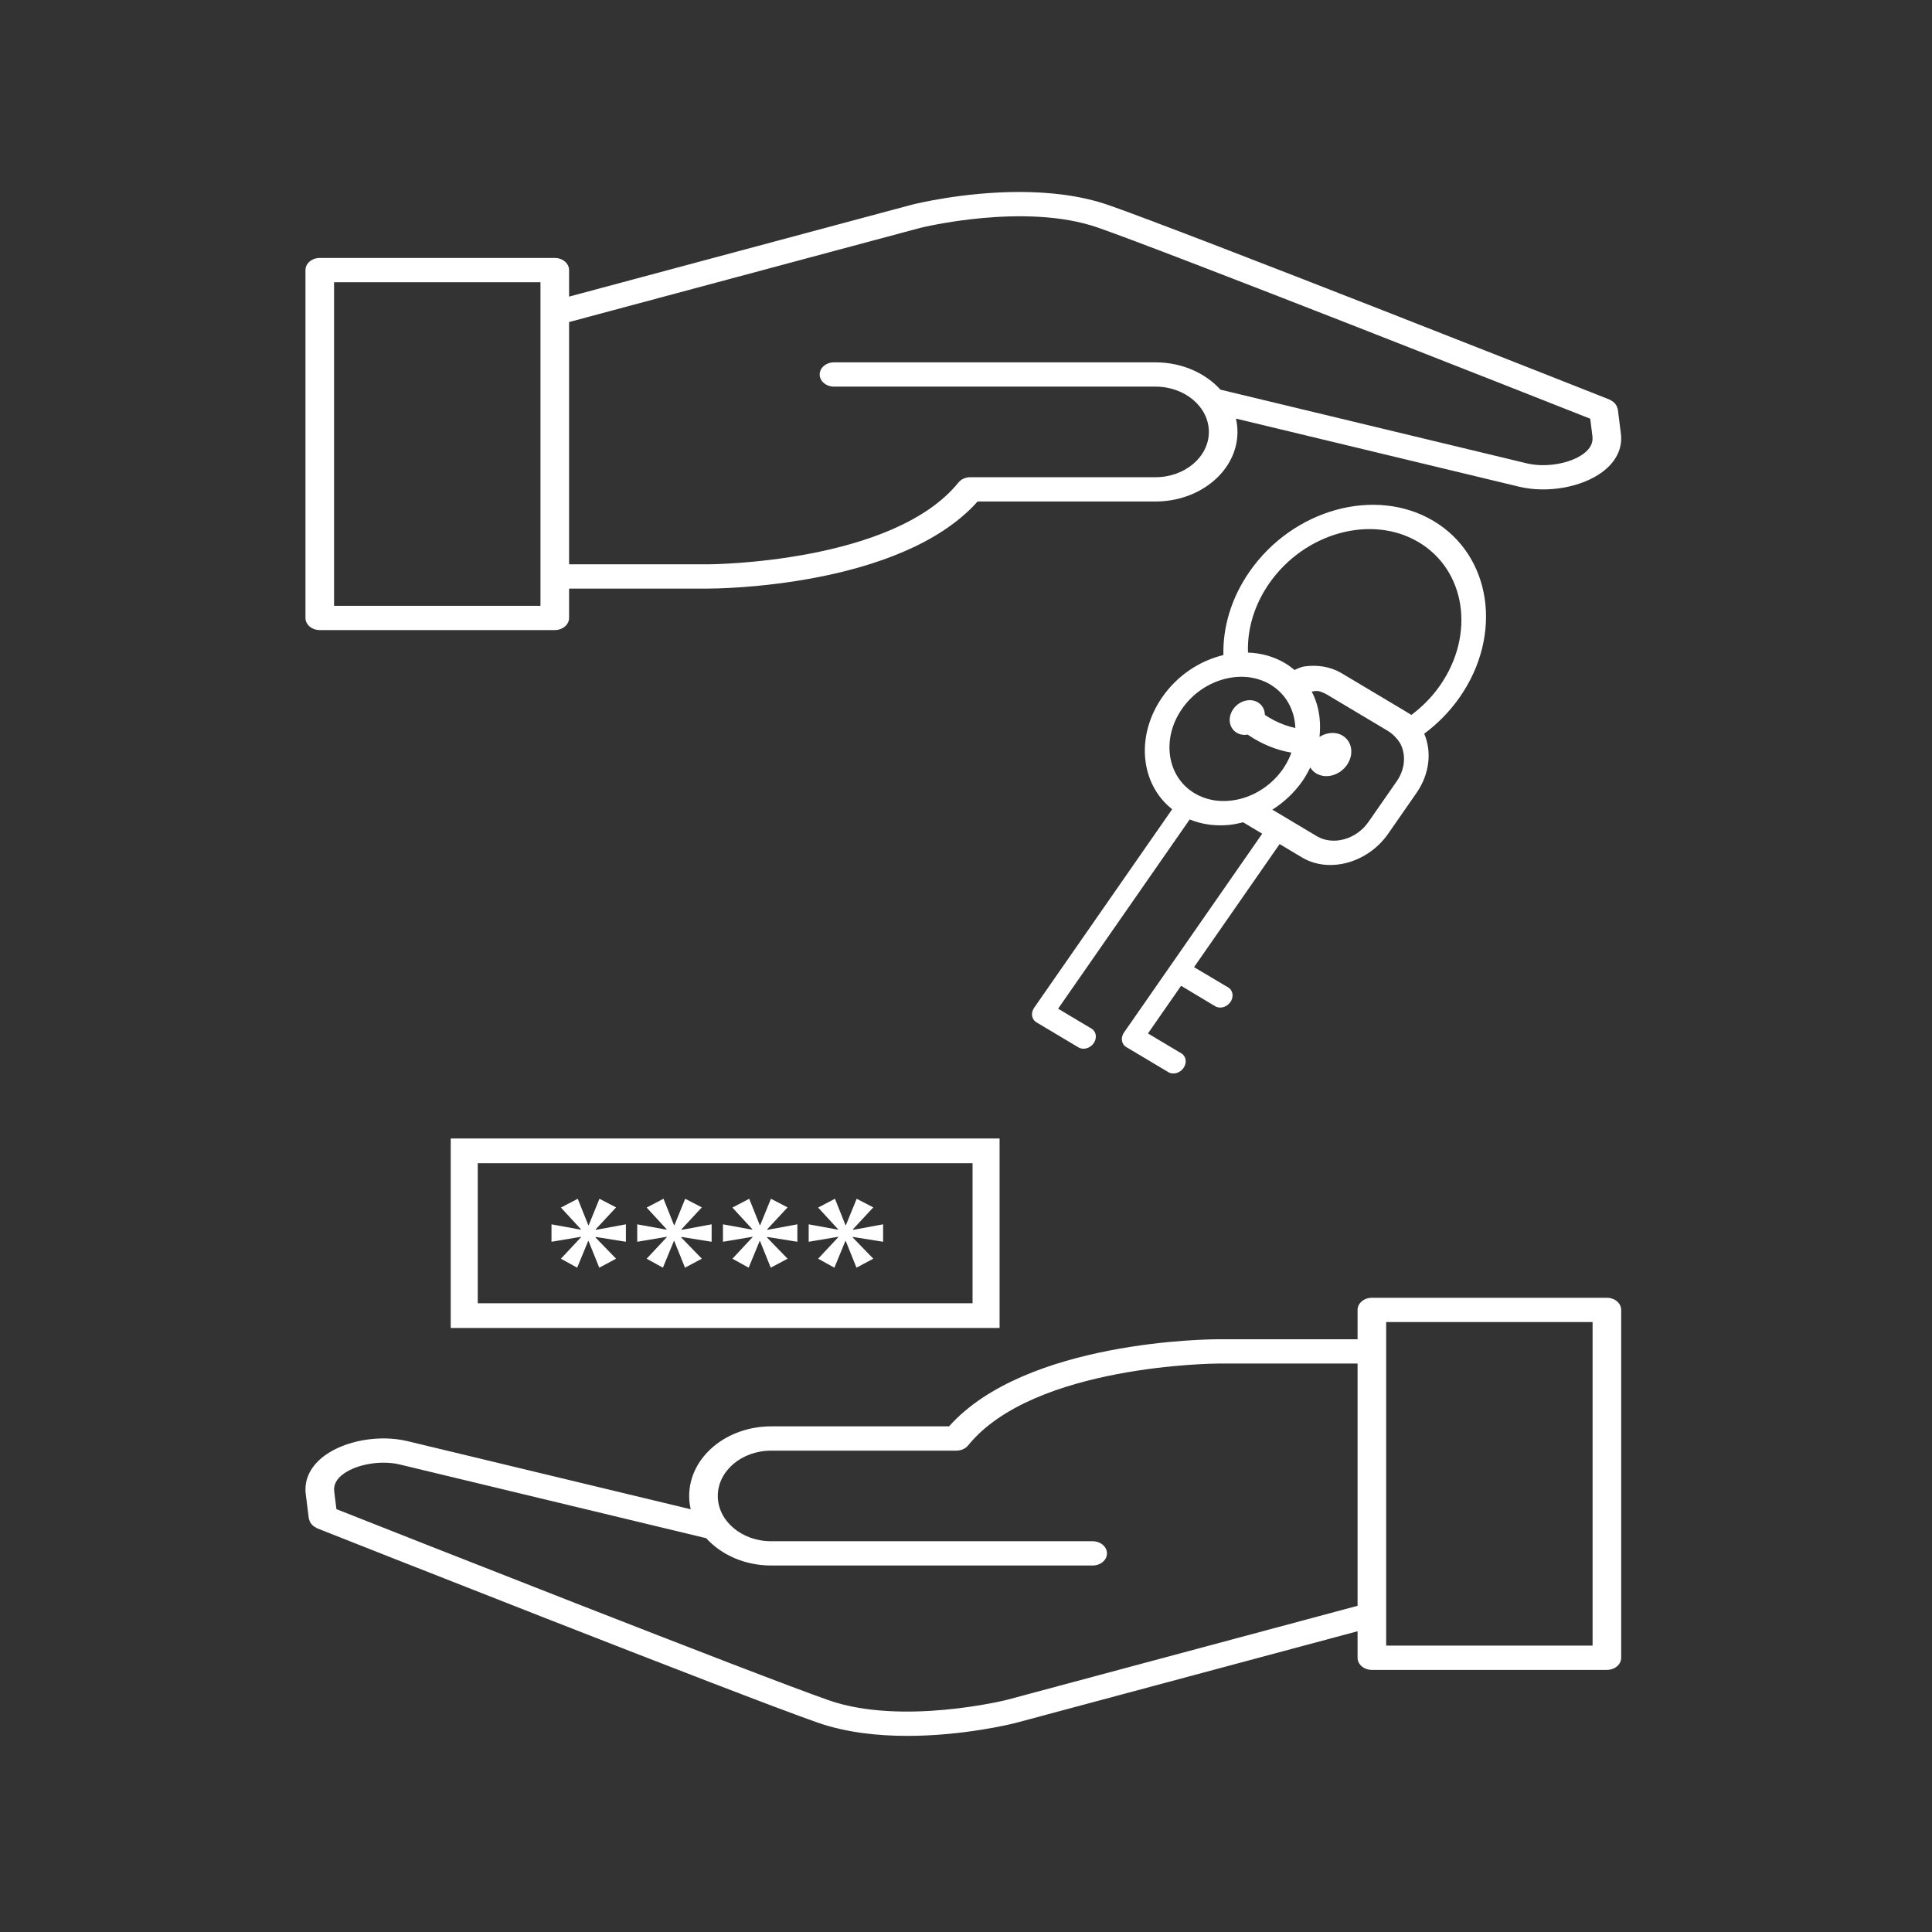
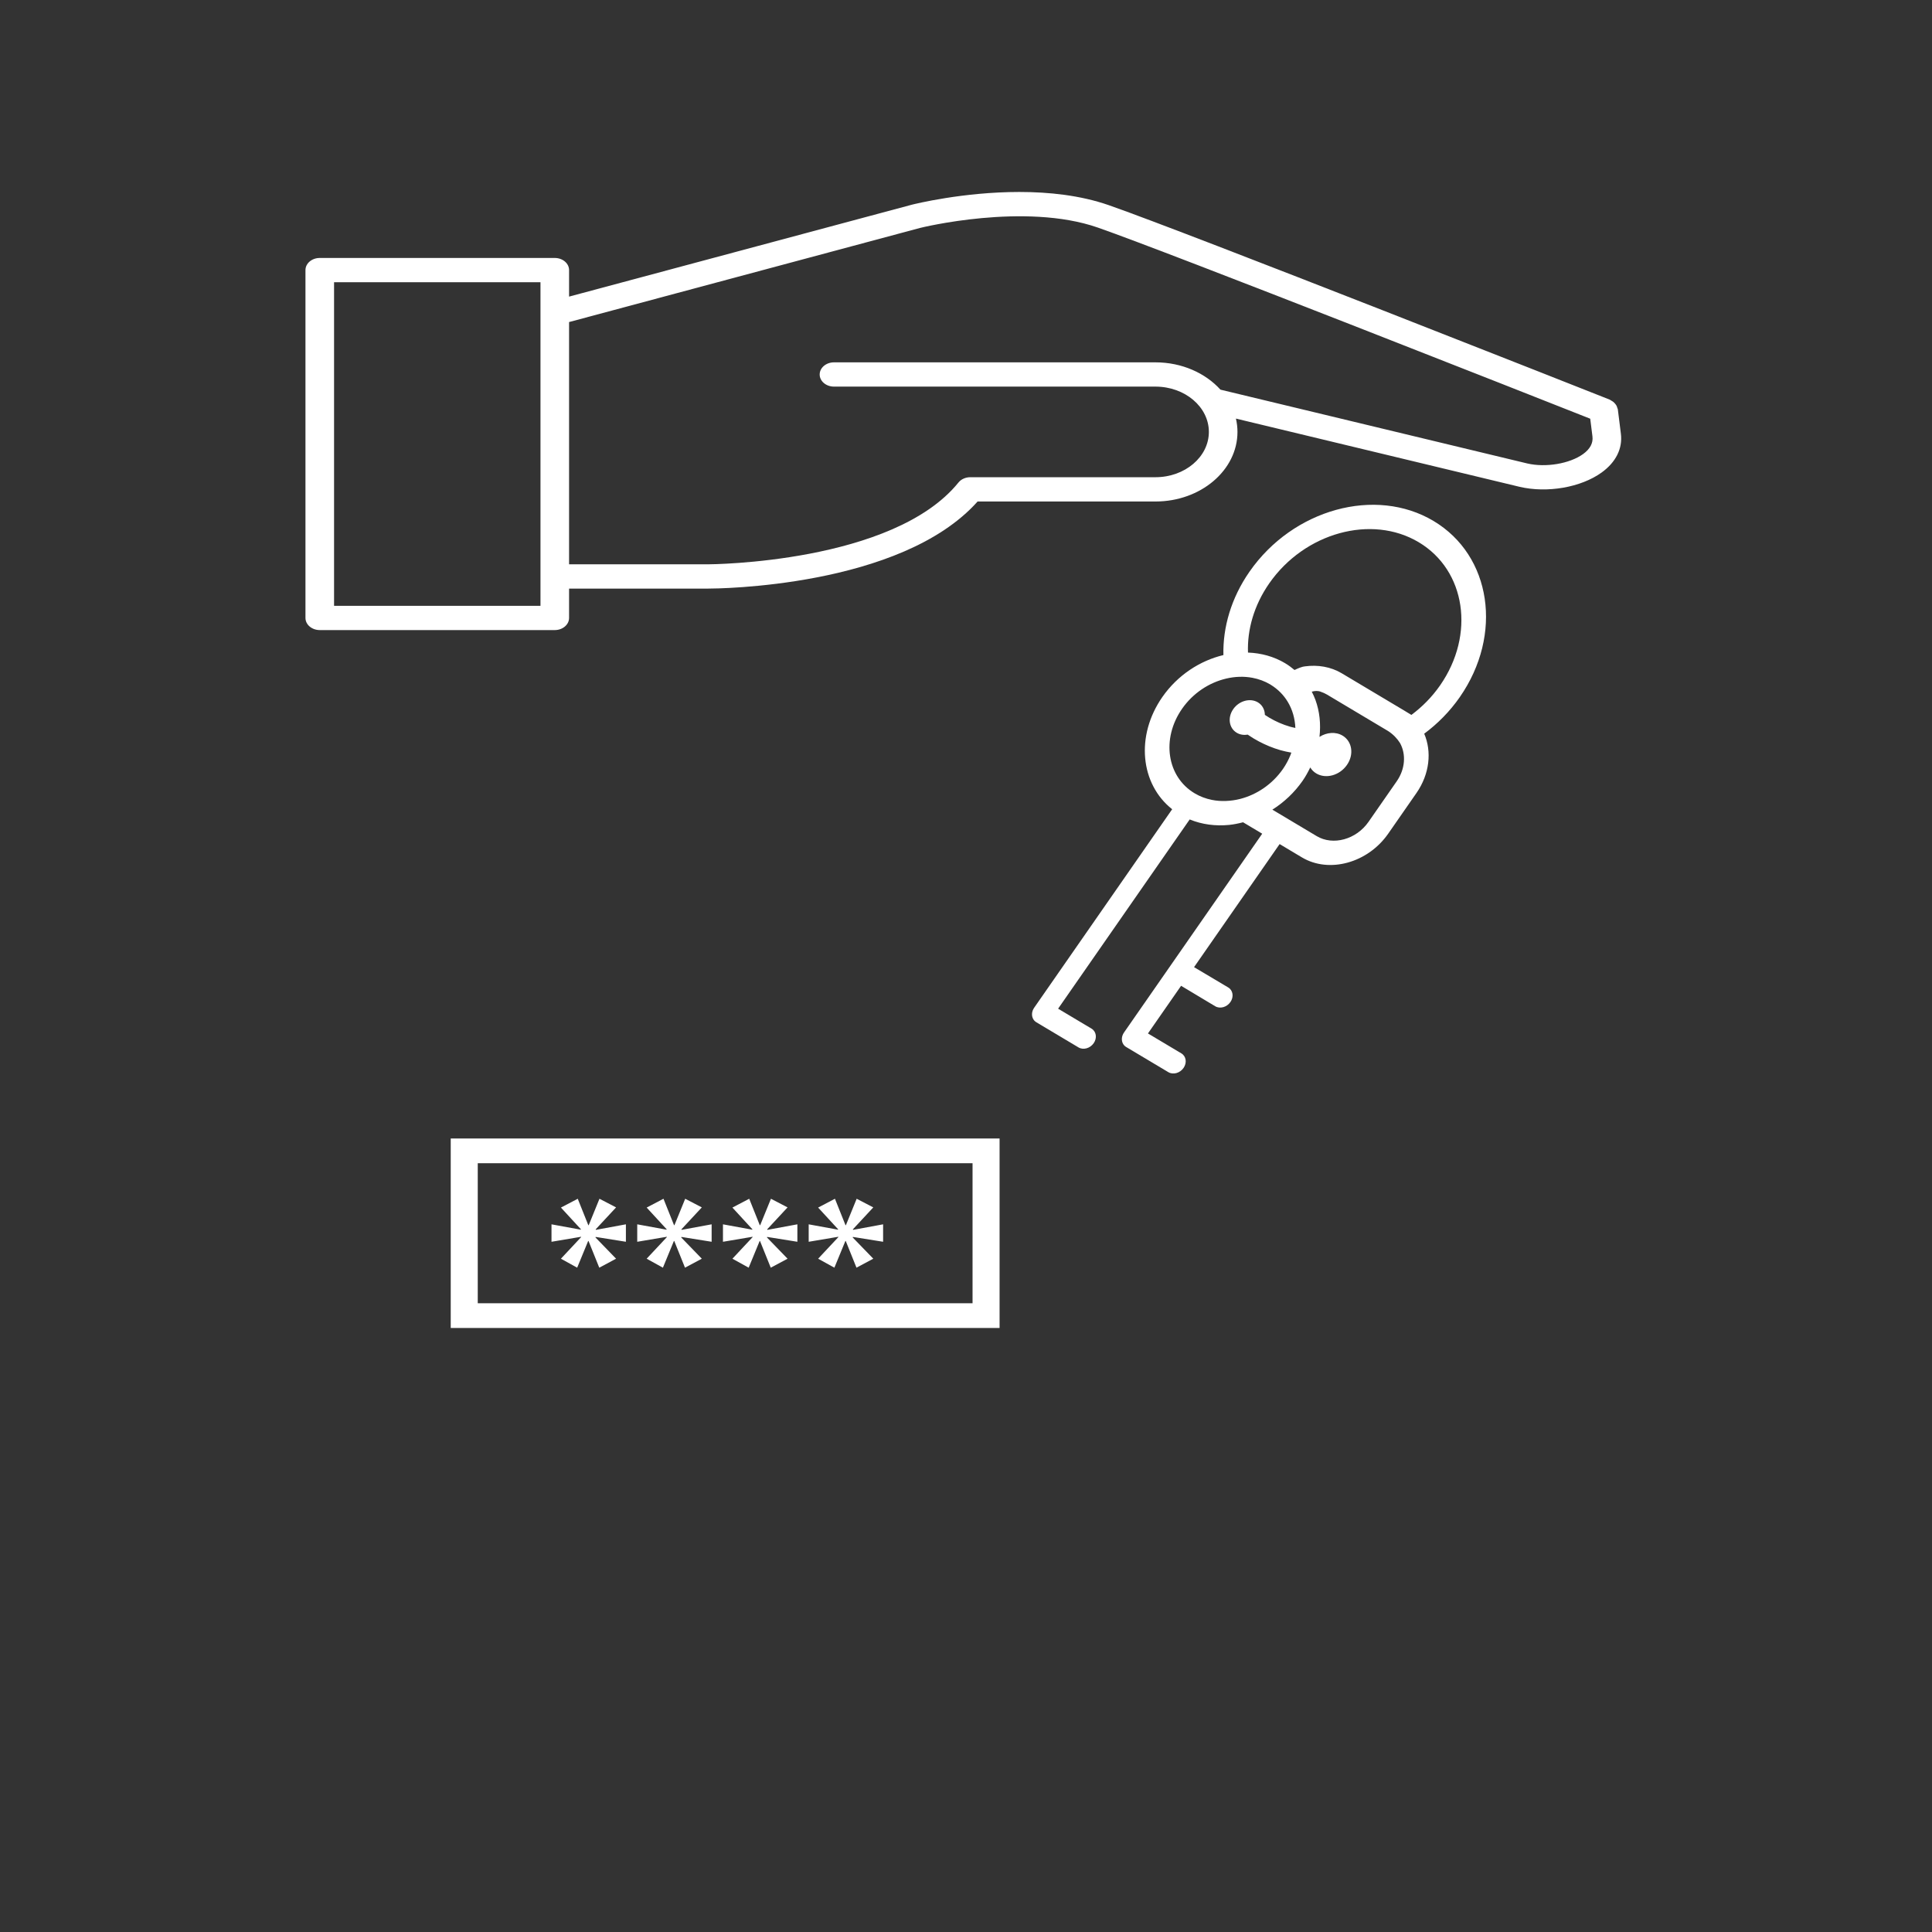
<svg xmlns="http://www.w3.org/2000/svg" version="1.1" id="katman_1" x="0px" y="0px" width="200px" height="200px" viewBox="197.64 320.945 200 200" enable-background="new 197.64 320.945 200 200" xml:space="preserve" style="background-color:#1f7be5;">
  <rect x="197.64" y="320.945" width="200" height="200" fill="#333333" stroke="none" />
  <title>hands</title>
  <g>
    <path fill="#ffffff" d="M365.434,365.854l-0.317-2.536c-0.006-0.052-0.039-0.092-0.052-0.139c-0.022-0.087-0.049-0.167-0.092-0.248   c-0.038-0.069-0.084-0.129-0.136-0.191c-0.059-0.072-0.12-0.137-0.197-0.197c-0.065-0.052-0.138-0.092-0.213-0.133   c-0.056-0.03-0.095-0.074-0.157-0.098c-1.783-0.706-43.741-17.302-51.854-20.129c-2.939-1.024-6.211-1.365-9.256-1.365   c-5.824,0-10.831,1.244-11.145,1.323l-35.465,9.509v-2.745c0-0.694-0.663-1.256-1.48-1.256h-24.329c-0.817,0-1.48,0.563-1.48,1.256   v36.009c0,0.694,0.663,1.256,1.48,1.256h24.329c0.817,0,1.48-0.563,1.48-1.256v-3.038h14.411c0.826,0,19.929-0.104,27.879-9.016   h18.414c4.68,0,8.488-3.232,8.488-7.203c0-0.472-0.058-0.932-0.16-1.38l29.355,7.061c2.865,0.673,6.356,0.068,8.495-1.473   C364.913,368.801,365.625,367.375,365.434,365.854z M253.59,383.659h-21.368v-33.496h21.368V383.659z M362.26,364.29l0.229,1.829   c0.087,0.69-0.24,1.305-0.971,1.832c-1.392,1-3.874,1.417-5.783,0.969l-31.755-7.638c-1.553-1.715-3.987-2.827-6.726-2.827h-33.281   c-0.817,0-1.48,0.563-1.48,1.256s0.663,1.256,1.48,1.256h33.281c3.047,0,5.527,2.103,5.527,4.689s-2.48,4.69-5.527,4.69h-19.171   c-0.489,0-0.945,0.205-1.221,0.545c-6.77,8.374-25.71,8.471-25.901,8.471h-14.411v-25.078l36.334-9.743   c0.084-0.023,10.825-2.679,18.407-0.036C318.759,347.11,356.495,362.01,362.26,364.29z" />
  </g>
  <g>
-     <path fill="#ffffff" d="M229.292,475.607l0.317,2.536c0.006,0.052,0.038,0.092,0.052,0.139c0.022,0.087,0.049,0.167,0.092,0.248   c0.038,0.069,0.084,0.129,0.136,0.191c0.059,0.072,0.12,0.137,0.197,0.197c0.065,0.052,0.138,0.092,0.213,0.133   c0.056,0.03,0.095,0.074,0.157,0.098c1.782,0.706,43.741,17.302,51.854,20.129c2.939,1.024,6.211,1.365,9.256,1.365   c5.824,0,10.831-1.244,11.145-1.323l35.465-9.509v2.745c0,0.694,0.663,1.256,1.48,1.256h24.329c0.817,0,1.48-0.563,1.48-1.256   v-36.009c0-0.694-0.663-1.256-1.48-1.256h-24.329c-0.817,0-1.48,0.563-1.48,1.256v3.038h-14.411   c-0.826,0-19.929,0.104-27.879,9.016h-18.414c-4.68,0-8.488,3.232-8.488,7.203c0,0.472,0.058,0.932,0.16,1.38l-29.355-7.061   c-2.865-0.673-6.356-0.068-8.495,1.473C229.813,472.66,229.101,474.086,229.292,475.607z M341.136,457.802h21.368v33.496h-21.368   V457.802z M232.466,477.171l-0.229-1.829c-0.087-0.69,0.24-1.305,0.971-1.832c1.392-1,3.874-1.417,5.783-0.969l31.755,7.638   c1.553,1.715,3.987,2.827,6.726,2.827h33.281c0.817,0,1.48-0.563,1.48-1.256s-0.663-1.256-1.48-1.256h-33.281   c-3.047,0-5.527-2.103-5.527-4.689c0-2.586,2.48-4.69,5.527-4.69h19.171c0.489,0,0.945-0.205,1.221-0.545   c6.77-8.374,25.71-8.471,25.901-8.471h14.411v25.078l-36.334,9.743c-0.084,0.023-10.825,2.679-18.407,0.036   C275.967,494.351,238.231,479.451,232.466,477.171z" />
-   </g>
+     </g>
  <g>
    <path fill="#ffffff" d="M326.988,380.124c-1.9,2.732-2.769,5.767-2.701,8.633c-2.427,0.578-4.746,2.079-6.323,4.345   c-2.792,4.015-2.281,9.011,1.018,11.615l-14.283,20.544c-0.276,0.397-0.293,0.868-0.083,1.207c0.075,0.121,0.178,0.223,0.308,0.302   l4.359,2.601c0.497,0.297,1.202,0.103,1.576-0.434c0.372-0.536,0.272-1.211-0.225-1.509l-3.459-2.063l13.621-19.591   c1.28,0.525,2.679,0.705,4.081,0.566c0.484-0.049,0.967-0.149,1.446-0.273l1.981,1.183L314,427.825   c-0.276,0.397-0.293,0.868-0.083,1.207c0.075,0.121,0.178,0.224,0.308,0.301l4.359,2.601c0.497,0.297,1.204,0.102,1.576-0.434   c0.374-0.538,0.272-1.212-0.225-1.509l-3.459-2.063l3.43-4.933c0.017,0.013,3.53,2.116,3.53,2.116   c0.497,0.297,1.203,0.103,1.576-0.434c0.373-0.537,0.27-1.211-0.225-1.509c0,0-3.52-2.094-3.539-2.103l8.858-12.741l2.312,1.381   c2.814,1.679,6.82,0.575,8.93-2.46l2.919-4.2c1.38-1.985,1.6-4.305,0.807-6.147c1.388-1.03,2.645-2.294,3.682-3.785   c4.503-6.476,3.283-14.658-2.719-18.238C340.036,371.293,331.491,373.648,326.988,380.124z M336.621,397.096   c-0.716-0.427-1.641-0.342-2.388,0.13c0.152-1.332,0.014-2.641-0.42-3.829c-0.108-0.293-0.237-0.576-0.379-0.852   c0.327-0.087,0.666-0.109,0.957,0.021c0.215,0.073,0.421,0.163,0.619,0.281l6.332,3.778c0.514,0.334,0.926,0.76,1.236,1.249   c0,0-0.001,0-0.002,0.001c0.623,1.14,0.547,2.662-0.349,3.951l-2.92,4.2c-1.266,1.822-3.67,2.483-5.358,1.476l-4.594-2.742   c1.196-0.755,2.276-1.758,3.134-2.992c0.31-0.447,0.561-0.909,0.788-1.377c0.151,0.246,0.356,0.461,0.622,0.619   c1.001,0.598,2.423,0.205,3.174-0.875C337.826,399.056,337.623,397.694,336.621,397.096z M324.581,391.19   c0.904-0.213,1.824-0.246,2.703-0.081c0.652,0.123,1.281,0.348,1.86,0.693c0.025,0.014,0.046,0.033,0.07,0.047   c0.368,0.229,0.697,0.494,0.988,0.788c0.289,0.292,0.536,0.615,0.745,0.96c0.486,0.803,0.747,1.731,0.788,2.703   c-0.179-0.04-0.357-0.073-0.534-0.124c-0.783-0.225-1.498-0.545-2.156-0.932c-0.16-0.093-0.314-0.193-0.466-0.295   c-0.009-0.53-0.253-1.018-0.721-1.296c-0.806-0.482-1.951-0.166-2.555,0.702c-0.605,0.87-0.442,1.965,0.365,2.446   c0.342,0.205,0.746,0.258,1.144,0.193c0.034,0.024,0.066,0.05,0.101,0.074c0.336,0.227,0.683,0.437,1.048,0.63   c0.691,0.365,1.429,0.673,2.222,0.903c0.375,0.108,0.756,0.185,1.136,0.253c-0.031,0.085-0.055,0.169-0.09,0.253   c-0.203,0.493-0.457,0.977-0.78,1.443c-1.108,1.593-2.727,2.662-4.427,3.098c-0.483,0.123-0.971,0.192-1.458,0.211   c-0.495,0.02-0.986-0.012-1.464-0.109c-0.626-0.125-1.233-0.348-1.791-0.682c-2.879-1.717-3.464-5.642-1.305-8.749   C321.145,392.68,322.826,391.598,324.581,391.19z M344.507,377.077c4.876,2.91,5.868,9.558,2.21,14.819   c-0.838,1.205-1.852,2.224-2.97,3.057c-0.361-0.221-0.693-0.421-0.754-0.458l-6.452-3.849c-1.145-0.683-2.488-0.899-3.819-0.718   c-0.263,0.02-0.667,0.181-1.074,0.375c-0.3-0.255-0.623-0.493-0.973-0.702c-1.171-0.7-2.49-1.051-3.843-1.102   c-0.088-2.37,0.621-4.892,2.195-7.157C332.687,376.079,339.631,374.167,344.507,377.077z" />
  </g>
  <g>
    <path fill="#ffffff" d="M244.299,438.801v19.617h56.817v-19.617H244.299z M298.318,455.859h-51.221V441.36h51.221L298.318,455.859L298.318,455.859   L298.318,455.859z M257.801,448.975l-3.07,0.518v-1.806l3.031,0.554l0.019-0.036l-2.073-2.253l1.74-0.912l1.094,2.736h0.04   l1.115-2.736l1.72,0.894l-2.112,2.272l0.02,0.053l3.108-0.573v1.806l-3.129-0.5l-0.019,0.054l2.131,2.199l-1.74,0.93l-1.115-2.772   l-0.038,0.018l-1.134,2.754l-1.682-0.93l2.091-2.235v-0.036L257.801,448.975L257.801,448.975z M266.676,448.975l-3.07,0.518v-1.806   l3.031,0.554l0.019-0.036l-2.073-2.253l1.74-0.912l1.094,2.736h0.04l1.115-2.736l1.72,0.894l-2.112,2.272l0.02,0.053l3.108-0.573   v1.806l-3.129-0.5l-0.019,0.054l2.131,2.199l-1.74,0.93l-1.115-2.772l-0.038,0.018l-1.134,2.754l-1.682-0.93l2.092-2.235v-0.036   L266.676,448.975L266.676,448.975z M275.551,448.975l-3.07,0.518v-1.806l3.031,0.554l0.019-0.036l-2.072-2.253l1.74-0.912   l1.094,2.736h0.04l1.115-2.736l1.72,0.894l-2.112,2.272l0.021,0.053l3.107-0.573v1.806l-3.129-0.5l-0.018,0.054l2.131,2.199   l-1.74,0.93l-1.116-2.772l-0.036,0.018l-1.134,2.754l-1.682-0.93l2.091-2.235L275.551,448.975L275.551,448.975L275.551,448.975z    M284.426,448.975l-3.071,0.518v-1.806l3.032,0.554l0.019-0.036l-2.073-2.253l1.74-0.912l1.094,2.736h0.04l1.115-2.736l1.72,0.894   l-2.112,2.272l0.021,0.053l3.108-0.573v1.806l-3.129-0.5l-0.018,0.054l2.131,2.199l-1.74,0.93l-1.115-2.772l-0.038,0.018   l-1.134,2.754l-1.682-0.93l2.092-2.235v-0.036L284.426,448.975L284.426,448.975z" />
  </g>
</svg>